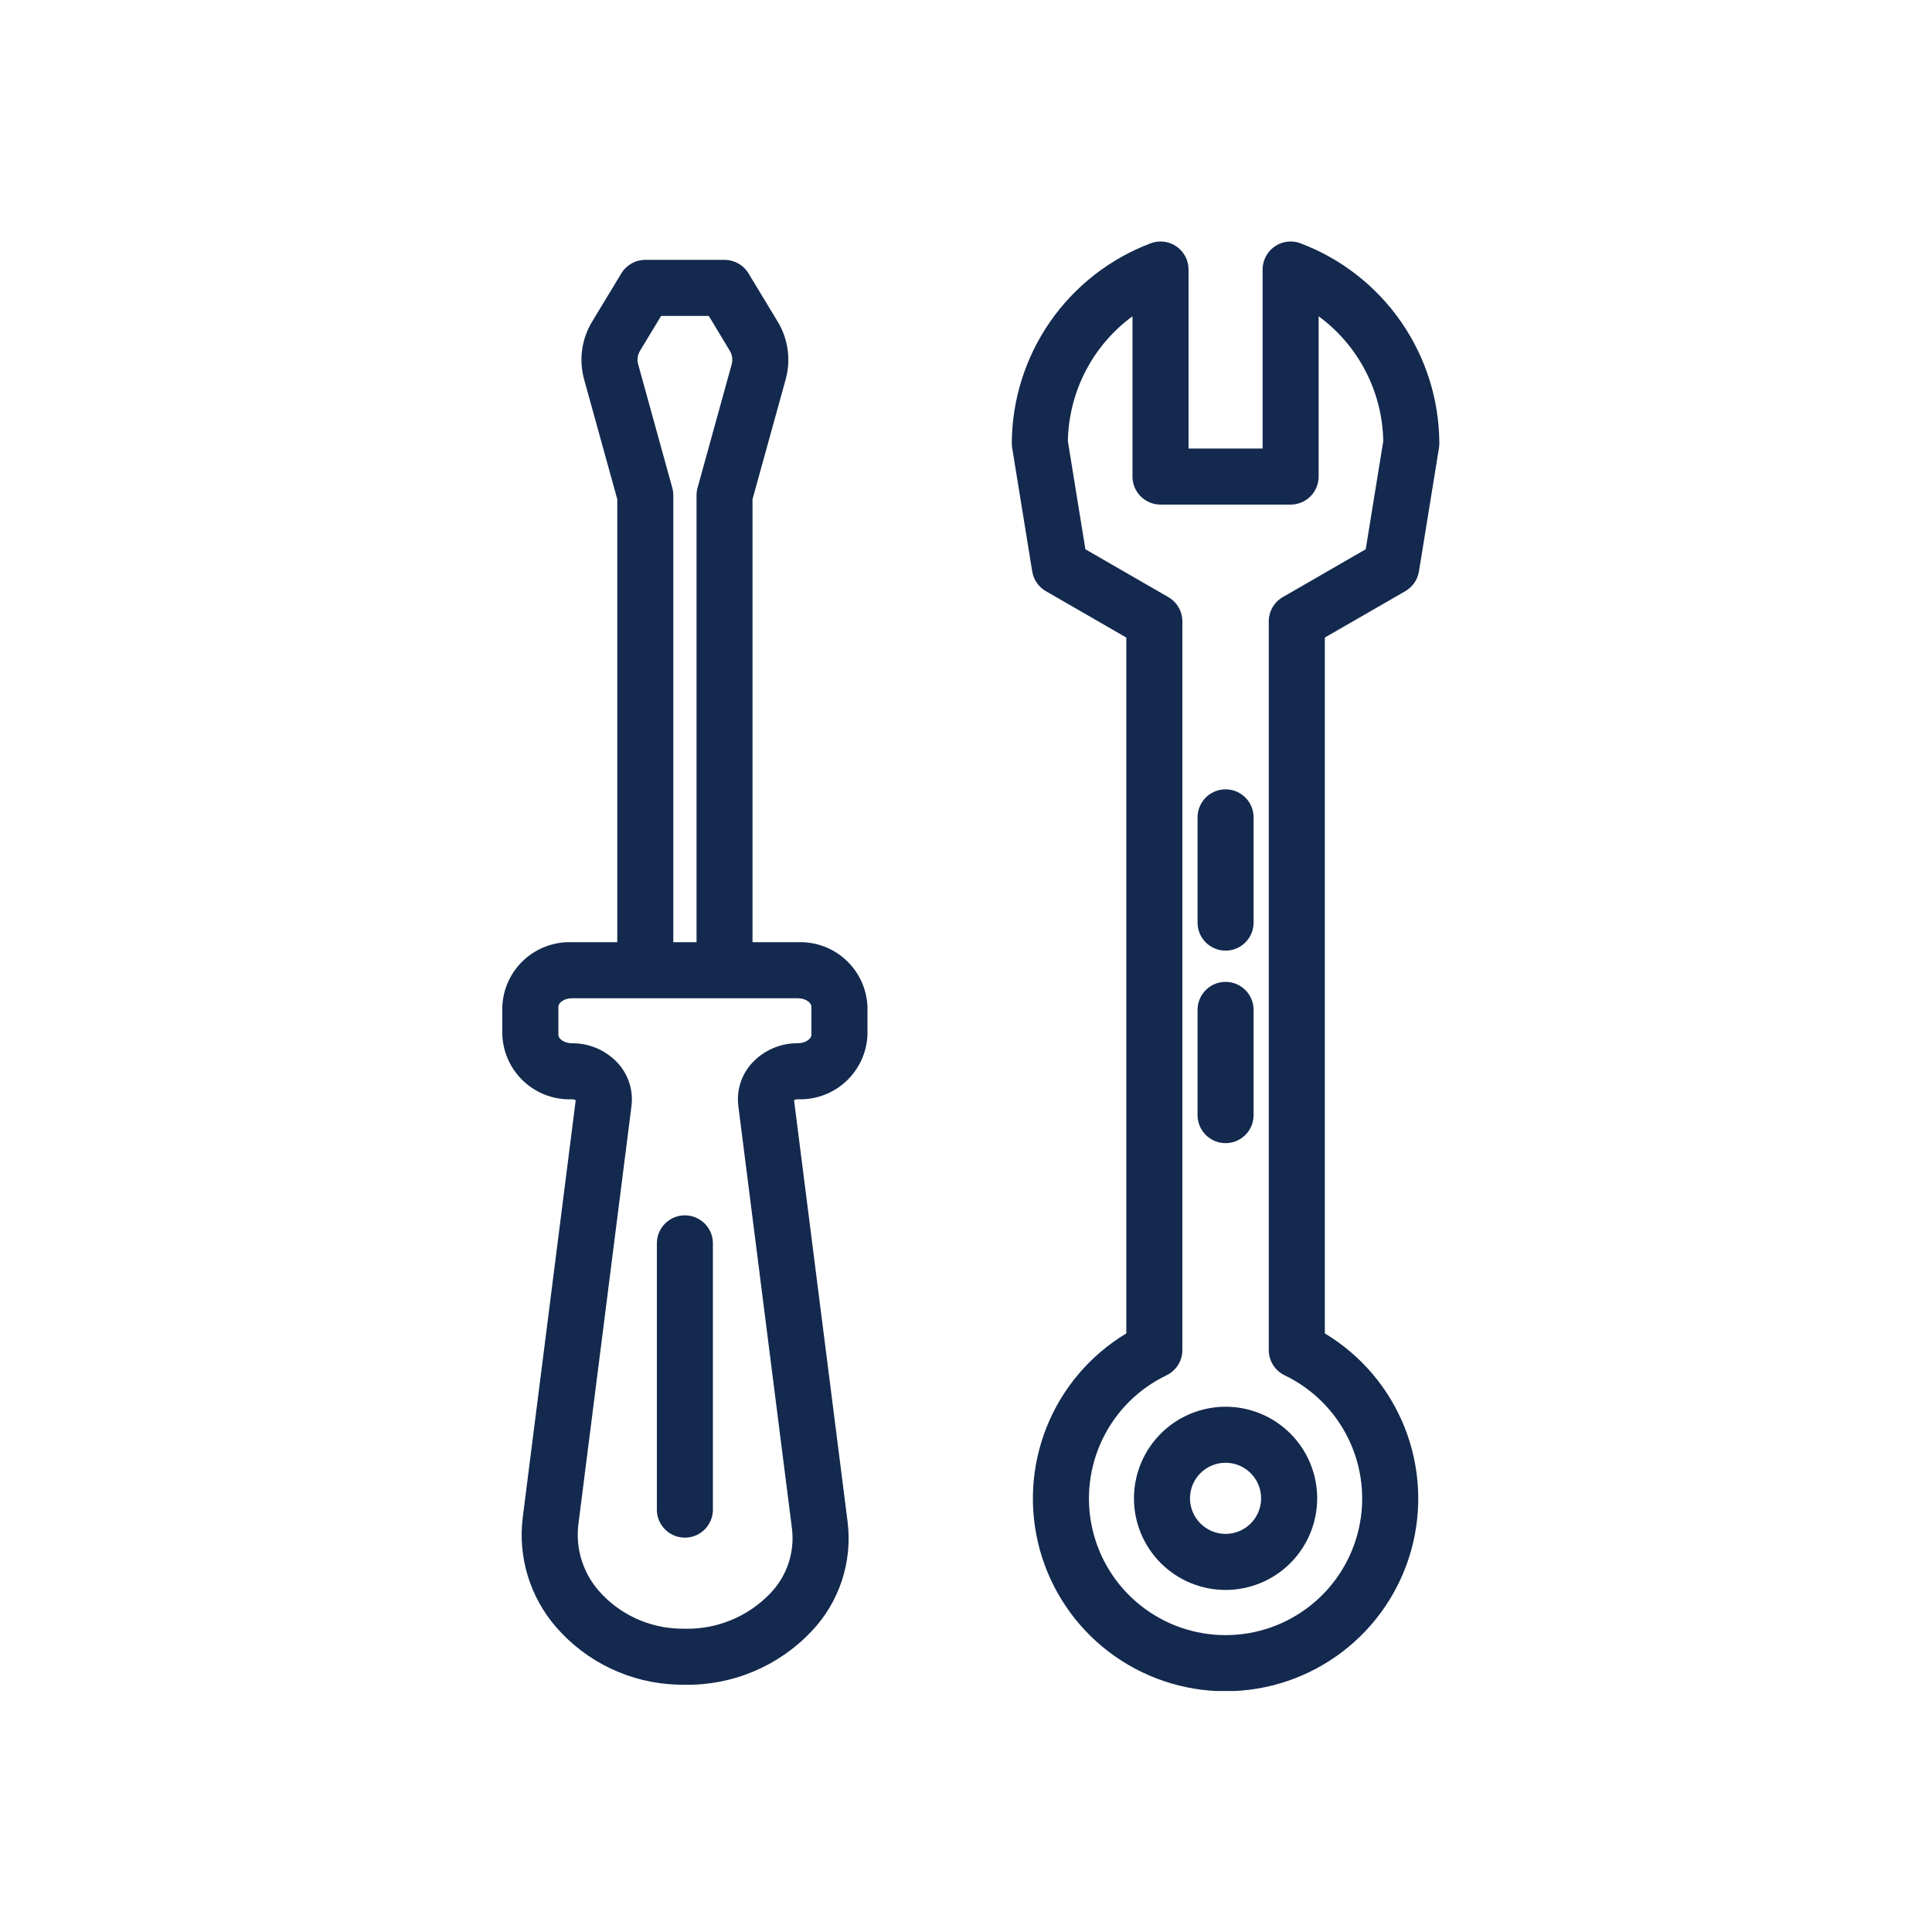
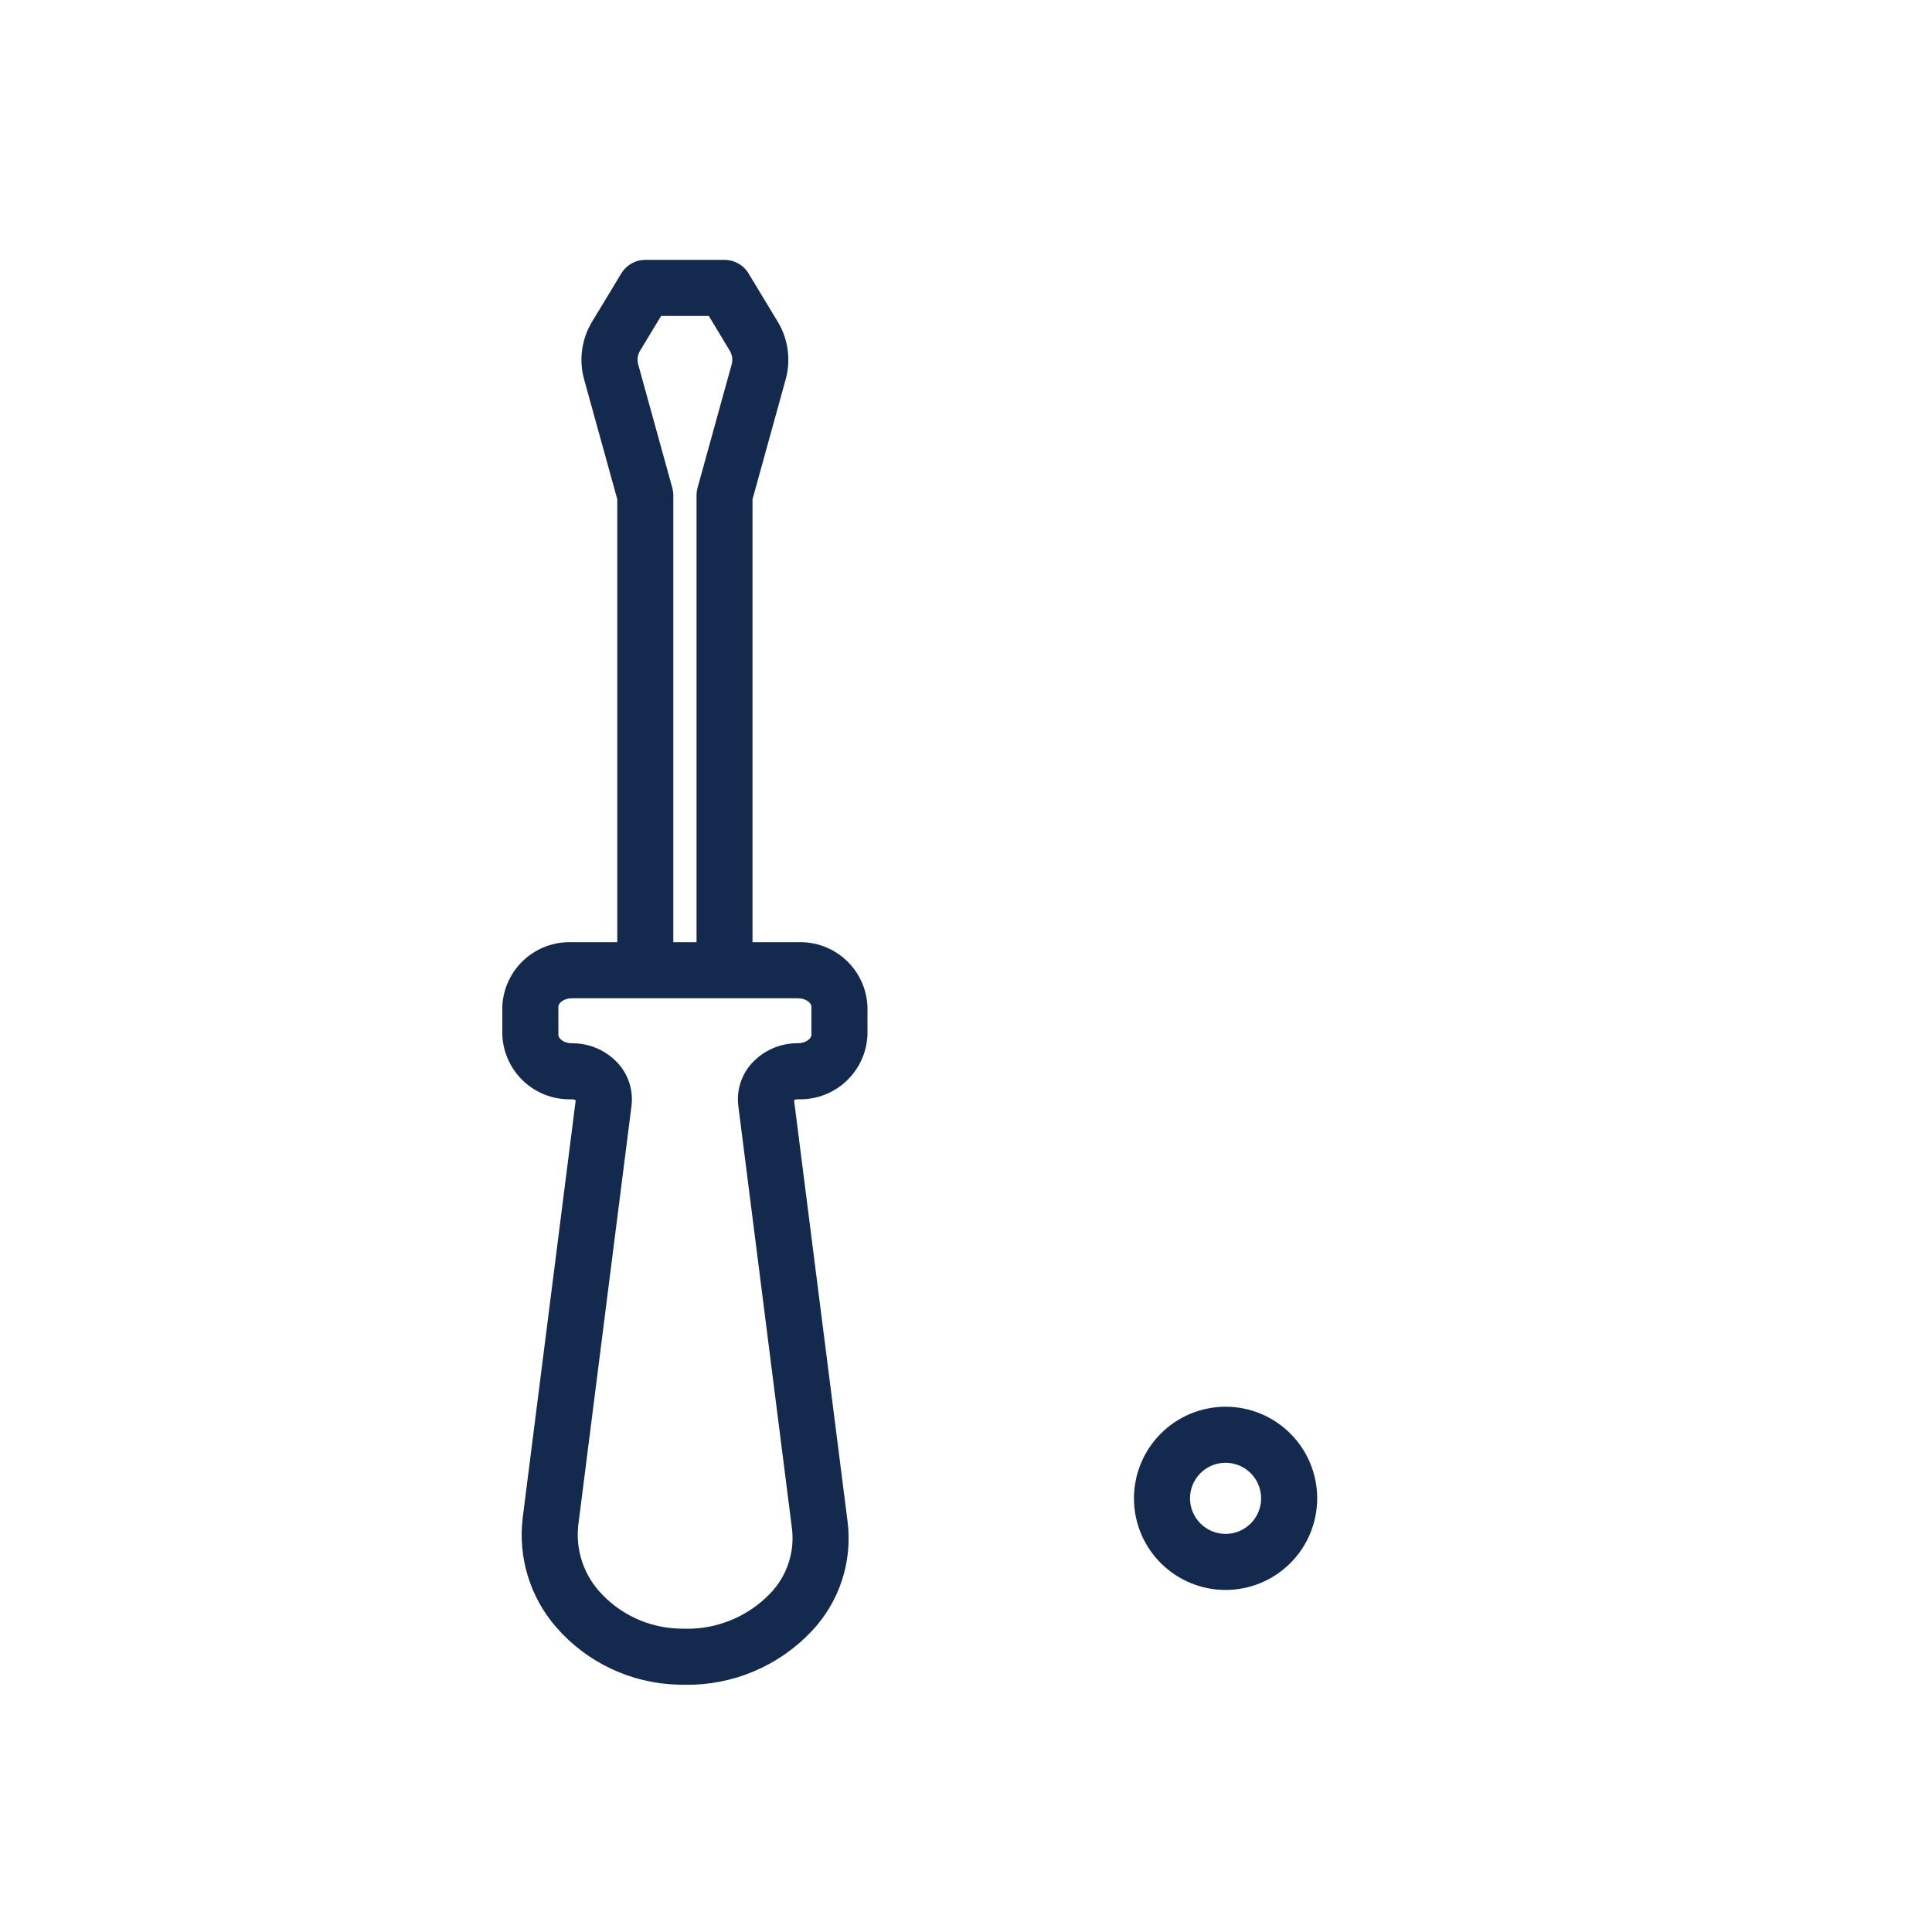
<svg xmlns="http://www.w3.org/2000/svg" width="200" height="200" viewBox="0 0 200 200">
  <defs>
    <clipPath id="clip-path">
-       <path id="Path_11" data-name="Path 11" d="M56.133,27.236a2.9,2.9,0,0,0,2.9-2.9V7.74a16.387,16.387,0,0,1,6.69,12.928L63.908,31.859l-8.586,4.953a2.9,2.9,0,0,0-1.451,2.512v75.435a2.9,2.9,0,0,0,1.642,2.613,14.143,14.143,0,1,1-12.229,0,2.9,2.9,0,0,0,1.642-2.613V39.325a2.9,2.9,0,0,0-1.453-2.512l-8.586-4.953L33.074,20.668A16.391,16.391,0,0,1,39.762,7.74V24.335a2.9,2.9,0,0,0,2.9,2.9ZM56.071,0a2.9,2.9,0,0,0-2.837,2.9V21.434H45.565V2.9a2.9,2.9,0,0,0-2.9-2.9h0a2.9,2.9,0,0,0-1.017.186A22.224,22.224,0,0,0,27.268,20.892a2.891,2.891,0,0,0,.039.464l2.075,12.792A2.9,2.9,0,0,0,30.8,36.2L39.124,41v72.034a19.946,19.946,0,1,0,20.55,0V41L68,36.2a2.9,2.9,0,0,0,1.416-2.046l2.075-12.792a3.127,3.127,0,0,0,.037-.464A22.221,22.221,0,0,0,57.152.186,2.858,2.858,0,0,0,56.2,0Z" transform="translate(-27.268)" fill="none" />
-     </clipPath>
+       </clipPath>
    <clipPath id="clip-path-2">
      <path id="Path_12" data-name="Path 12" d="M39.607,71.851a3.682,3.682,0,1,1,3.684,3.681,3.688,3.688,0,0,1-3.684-3.681m-5.8,0a9.484,9.484,0,1,0,9.485-9.485,9.494,9.494,0,0,0-9.485,9.485" transform="translate(-33.807 -62.366)" fill="#13294e" />
    </clipPath>
    <clipPath id="clip-path-3">
      <path id="Path_13" data-name="Path 13" d="M37.211,42.528V53.421a2.9,2.9,0,1,0,5.8,0V42.528a2.9,2.9,0,1,0-5.8,0" transform="translate(-37.211 -39.627)" fill="#13294e" />
    </clipPath>
    <clipPath id="clip-path-4">
-       <path id="Path_14" data-name="Path 14" d="M37.211,32.223V43.118a2.9,2.9,0,1,0,5.8,0V32.223a2.9,2.9,0,1,0-5.8,0" transform="translate(-37.211 -29.322)" fill="#13294e" />
-     </clipPath>
+       </clipPath>
    <clipPath id="clip-path-5">
      <path id="Path_15" data-name="Path 15" d="M18.351,142.677a11.488,11.488,0,0,1-8.352-3.9,8.825,8.825,0,0,1-2.131-6.853l5.506-43.377a5.558,5.558,0,0,0-1.365-4.354,6.373,6.373,0,0,0-4.8-2.112c-.859,0-1.406-.5-1.406-.853V78.276c0-.35.547-.855,1.406-.855H30.592c.857,0,1.406.5,1.406.855v2.948c0,.348-.549.853-1.406.853a6.377,6.377,0,0,0-4.8,2.112,5.556,5.556,0,0,0-1.364,4.354l5.561,43.817a8.234,8.234,0,0,1-2.247,6.665,11.884,11.884,0,0,1-8.823,3.663c-.188,0-.375,0-.565-.012M17.7,25.372a2.9,2.9,0,0,0-.1-.774l-3.536-12.8a1.777,1.777,0,0,1,.191-1.4l2.184-3.613h4.936L23.552,10.4a1.791,1.791,0,0,1,.191,1.4L20.206,24.6a2.9,2.9,0,0,0-.1.774V71.619H17.7ZM14.8.983a2.9,2.9,0,0,0-2.481,1.4L9.284,7.4a7.606,7.606,0,0,0-.82,5.944L11.9,25.765V71.619H7.208A6.957,6.957,0,0,0,0,78.276v2.948a6.958,6.958,0,0,0,7.208,6.657.733.733,0,0,1,.389.1l-5.485,43.21A14.567,14.567,0,0,0,5.568,142.52a17.314,17.314,0,0,0,12.551,5.955c.263.01.526.014.789.014a17.658,17.658,0,0,0,13.108-5.541,13.957,13.957,0,0,0,3.729-11.318L30.2,87.978a.727.727,0,0,1,.389-.1A6.96,6.96,0,0,0,37.8,81.224V78.276a6.958,6.958,0,0,0-7.208-6.657H25.9V25.765L29.337,13.34a7.616,7.616,0,0,0-.82-5.944L25.486,2.383A2.9,2.9,0,0,0,23,.983Z" transform="translate(0 -0.983)" fill="none" />
    </clipPath>
    <clipPath id="clip-path-6">
-       <path id="Path_16" data-name="Path 16" d="M8.272,55.023V82.586a2.9,2.9,0,0,0,5.8,0V55.023a2.9,2.9,0,0,0-5.8,0" transform="translate(-8.272 -52.124)" fill="#13294e" />
-     </clipPath>
+       </clipPath>
  </defs>
  <g id="Group_100" data-name="Group 100" transform="translate(-4778 -159)">
    <rect id="Rectangle_49" data-name="Rectangle 49" width="200" height="200" transform="translate(4778 159)" fill="rgba(255,255,255,0)" />
    <g id="Group_82" data-name="Group 82" transform="translate(4830 184)">
      <g id="Group_24" data-name="Group 24" transform="translate(52.74)">
        <g id="Group_23" data-name="Group 23" clip-path="url(#clip-path)">
-           <rect id="Rectangle_21" data-name="Rectangle 21" width="44.26" height="150.053" transform="translate(0 0)" fill="#13294e" />
-         </g>
+           </g>
      </g>
      <g id="Group_26" data-name="Group 26" transform="translate(65.387 120.623)">
        <g id="Group_25" data-name="Group 25" clip-path="url(#clip-path-2)">
          <rect id="Rectangle_22" data-name="Rectangle 22" width="18.968" height="18.968" transform="translate(0 0)" fill="#13294e" />
        </g>
      </g>
      <g id="Group_28" data-name="Group 28" transform="translate(71.971 76.643)">
        <g id="Group_27" data-name="Group 27" clip-path="url(#clip-path-3)">
-           <rect id="Rectangle_23" data-name="Rectangle 23" width="5.8" height="16.695" transform="translate(0 0)" fill="#13294e" />
-         </g>
+           </g>
      </g>
      <g id="Group_30" data-name="Group 30" transform="translate(71.971 56.712)">
        <g id="Group_29" data-name="Group 29" clip-path="url(#clip-path-4)">
          <rect id="Rectangle_24" data-name="Rectangle 24" width="5.8" height="16.697" transform="translate(0 0)" fill="#13294e" />
        </g>
      </g>
      <g id="Group_32" data-name="Group 32" transform="translate(0 1.901)">
        <g id="Group_31" data-name="Group 31" clip-path="url(#clip-path-5)">
          <rect id="Rectangle_25" data-name="Rectangle 25" width="37.8" height="147.506" transform="translate(0 0)" fill="#13294e" />
        </g>
      </g>
      <g id="Group_34" data-name="Group 34" transform="translate(15.999 100.814)">
        <g id="Group_33" data-name="Group 33" clip-path="url(#clip-path-6)">
          <rect id="Rectangle_26" data-name="Rectangle 26" width="5.802" height="33.362" transform="translate(0 0)" fill="#13294e" />
        </g>
      </g>
    </g>
  </g>
</svg>